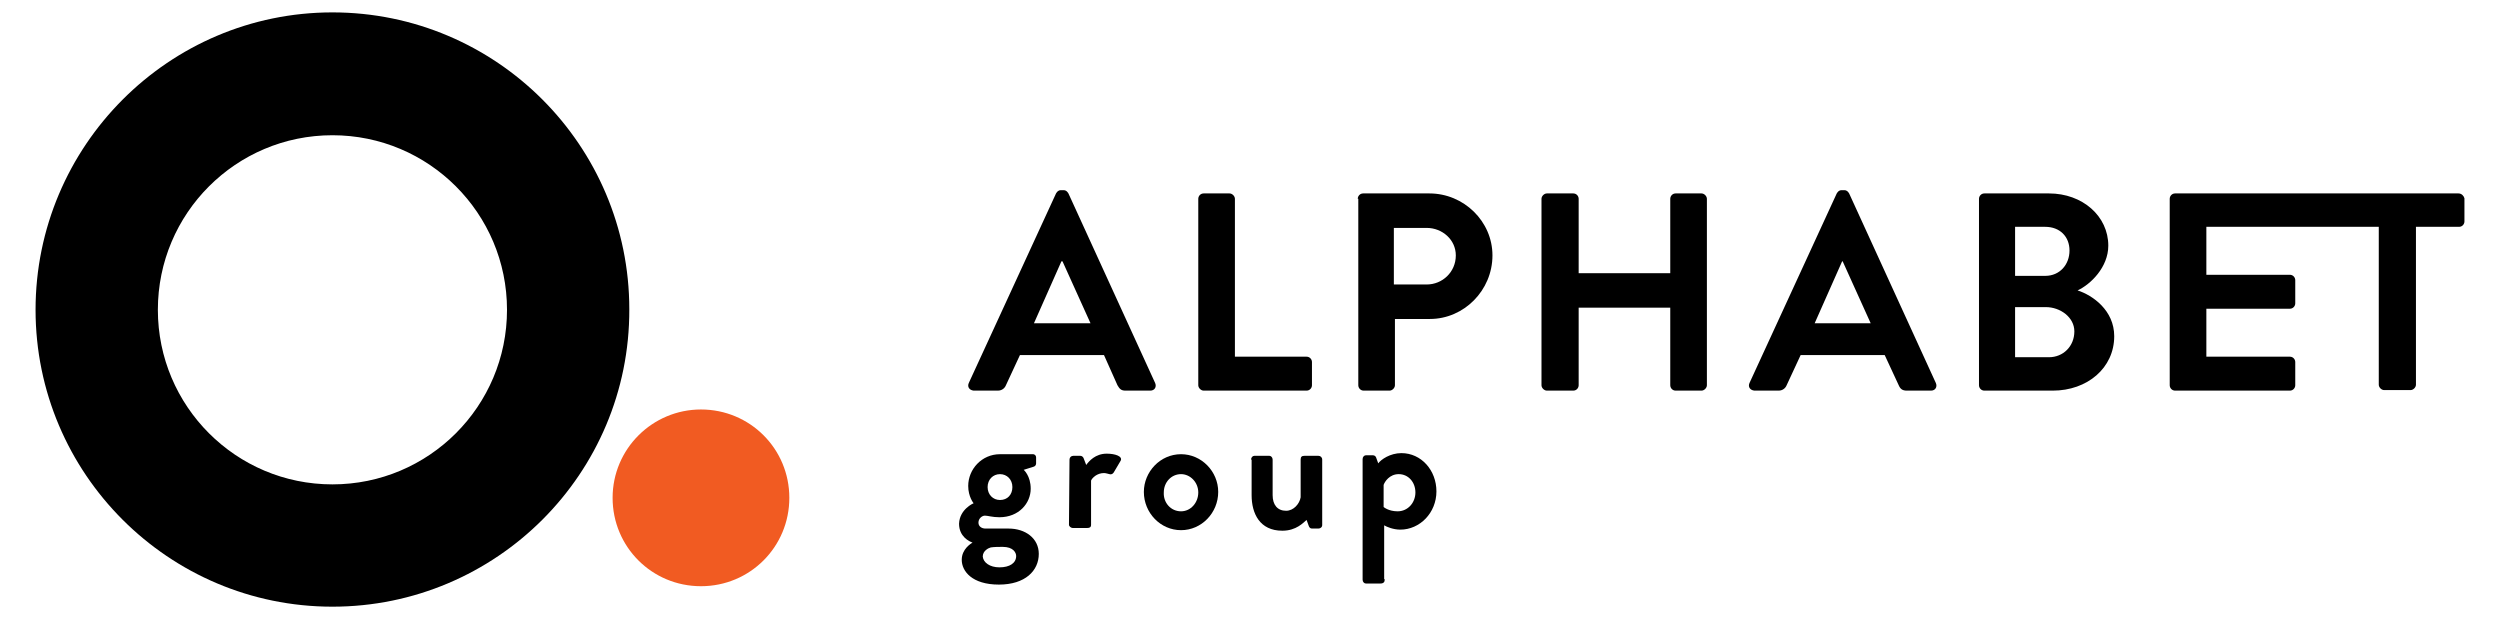
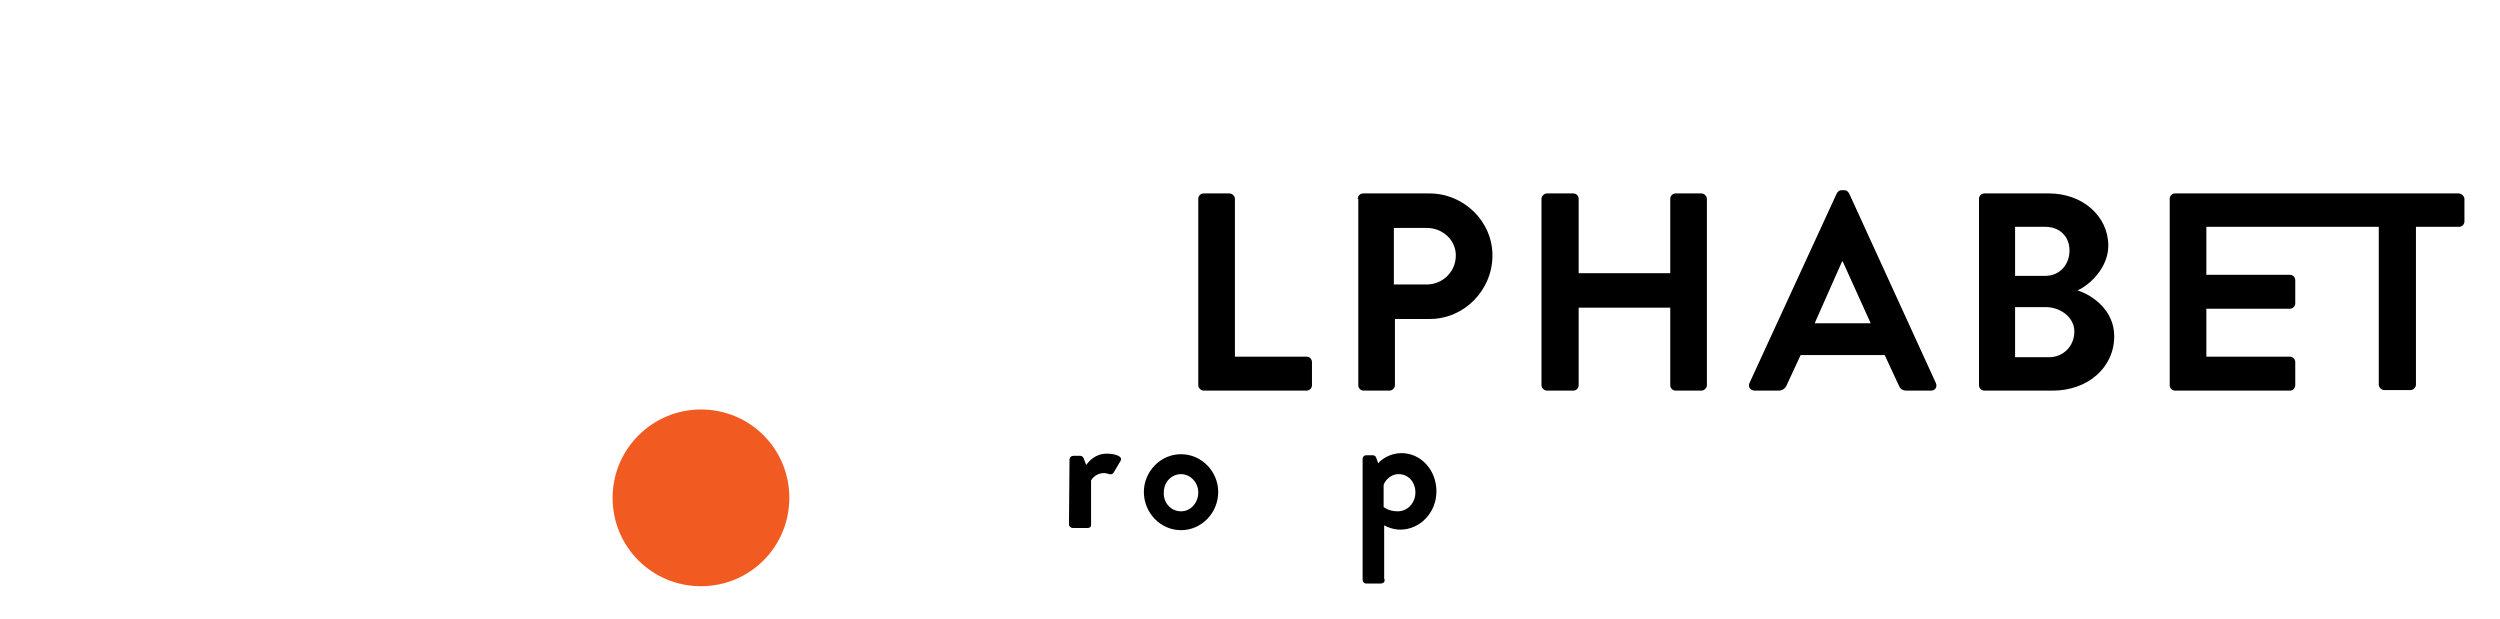
<svg xmlns="http://www.w3.org/2000/svg" id="Layer_1" x="0px" y="0px" viewBox="0 0 464 114.9" style="enable-background:new 0 0 464 114.9;" xml:space="preserve">
  <style type="text/css">	.st0{fill:#F15B22;}</style>
  <g>
    <g>
-       <path d="M61.7,112.6c-30.4,0-55.1-24.7-55.1-55.1S31.3,2.3,61.7,2.3s55.1,24.7,55.1,55.1C116.9,87.9,92.1,112.6,61.7,112.6z    M61.7,25.1c-17.9,0-32.4,14.5-32.4,32.4s14.5,32.4,32.4,32.4s32.4-14.5,32.4-32.4S79.6,25.1,61.7,25.1z" />
-     </g>
+       </g>
    <path class="st0" d="M146.5,92.4c0,9.1-7.3,16.4-16.4,16.4s-16.4-7.3-16.4-16.4c0-9.1,7.4-16.4,16.4-16.4  C139.2,76,146.5,83.3,146.5,92.4z" />
    <g>
-       <path d="M179.8,71.1L196,35.9c0.2-0.3,0.4-0.6,0.9-0.6h0.5c0.5,0,0.7,0.3,0.9,0.6l16.1,35.2c0.3,0.7-0.1,1.4-0.9,1.4h-4.6   c-0.8,0-1.1-0.3-1.5-1l-2.5-5.6h-15.6l-2.6,5.6c-0.2,0.5-0.7,1-1.5,1h-4.5C179.9,72.4,179.5,71.8,179.8,71.1z M202.4,60l-5.2-11.5   H197L191.9,60H202.4z" />
      <path d="M222.4,36.9c0-0.5,0.4-1,1-1h4.8c0.5,0,1,0.5,1,1v29.3h13.3c0.6,0,1,0.5,1,1v4.3c0,0.5-0.4,1-1,1h-19.1c-0.5,0-1-0.5-1-1   L222.4,36.9L222.4,36.9z" />
      <path d="M252,36.9c0-0.5,0.4-1,1-1h12.3c6.4,0,11.7,5.2,11.7,11.5c0,6.5-5.3,11.8-11.6,11.8h-6.5v12.3c0,0.5-0.5,1-1,1h-4.8   c-0.6,0-1-0.5-1-1V36.9H252z M264.8,52.8c2.9,0,5.4-2.3,5.4-5.4c0-2.9-2.5-5.1-5.4-5.1h-6.1v10.5H264.8z" />
      <path d="M286.1,36.9c0-0.5,0.5-1,1-1h4.9c0.6,0,1,0.5,1,1v13.8h17V36.9c0-0.5,0.4-1,1-1h4.8c0.5,0,1,0.5,1,1v34.6c0,0.5-0.5,1-1,1   H311c-0.6,0-1-0.5-1-1V57.1h-17v14.4c0,0.5-0.4,1-1,1h-4.9c-0.5,0-1-0.5-1-1V36.9z" />
      <path d="M324.7,71.1l16.2-35.2c0.2-0.3,0.4-0.6,0.9-0.6h0.5c0.5,0,0.7,0.3,0.9,0.6l16.1,35.2c0.3,0.7-0.1,1.4-0.9,1.4h-4.5   c-0.8,0-1.2-0.3-1.5-1l-2.6-5.6h-15.6l-2.6,5.6c-0.2,0.5-0.7,1-1.5,1h-4.5C324.8,72.4,324.4,71.8,324.7,71.1z M347.2,60L342,48.5   h-0.1L336.8,60H347.2z" />
      <path d="M367.3,36.9c0-0.5,0.4-1,1-1h12c6.2,0,11,4.2,11,9.7c0,4-3.3,7.2-5.7,8.3c2.8,0.9,6.8,3.7,6.8,8.5c0,5.9-5,10.1-11.4,10.1   h-12.7c-0.6,0-1-0.5-1-1V36.9z M379.6,51.2c2.7,0,4.5-2.1,4.5-4.7c0-2.6-1.8-4.4-4.5-4.4H374v9.1L379.6,51.2L379.6,51.2z    M380.3,66.3c2.6,0,4.7-2,4.7-4.8c0-2.6-2.6-4.5-5.3-4.5H374v9.3H380.3z" />
      <g>
        <path d="M456.3,35.9h-52.6c-0.6,0-1,0.5-1,1v34.6c0,0.5,0.4,1,1,1H425c0.6,0,1-0.5,1-1v-4.3c0-0.5-0.4-1-1-1h-15.5v-8.9H425    c0.6,0,1-0.5,1-1v-4.3c0-0.5-0.4-1-1-1h-15.5v-8.9h32v29.3c0,0.5,0.5,1,1,1h4.9c0.5,0,1-0.5,1-1V42.1h8c0.6,0,1-0.5,1-1v-4.3    C457.3,36.4,456.9,35.9,456.3,35.9z" />
      </g>
    </g>
    <g>
-       <path d="M180.7,93.4c0,0-1-1.2-1-3.2c0-3.1,2.5-5.9,5.9-5.9h6.1c0.4,0,0.6,0.3,0.6,0.6V86c0,0.2-0.1,0.5-0.4,0.6l-1.9,0.6   c0,0,1.3,1.1,1.3,3.5c0,2.7-2.2,5.3-5.8,5.3c-1.3,0-2.2-0.3-2.7-0.3s-1.2,0.5-1.2,1.3c0,0.7,0.6,1.1,1.3,1.1h4.3   c3.1,0,5.6,1.8,5.6,4.7c0,3.1-2.5,5.7-7.4,5.7c-5,0-6.9-2.5-6.9-4.6c0-2,1.7-3,2-3.2v0c-0.6-0.2-2.5-1.1-2.5-3.5   C178.1,94.5,180.7,93.4,180.7,93.4z M185.5,105.3c1.9,0,3.1-0.8,3.1-2.1c0-0.6-0.5-1.7-2.5-1.7c-0.7,0-1.5,0-2.2,0.1   c-0.4,0.1-1.5,0.6-1.5,1.7C182.5,104.4,183.7,105.3,185.5,105.3z M185.6,92.8c1.4,0,2.3-1,2.3-2.4s-1-2.4-2.3-2.4   c-1.3,0-2.3,1-2.3,2.4S184.3,92.8,185.6,92.8z" />
      <path d="M198.5,85.3c0-0.4,0.3-0.7,0.7-0.7h1.3c0.3,0,0.5,0.2,0.6,0.4l0.5,1.3c0.5-0.7,1.7-2.1,3.8-2.1c1.6,0,3,0.5,2.6,1.3   l-1.3,2.2c-0.2,0.3-0.5,0.4-0.8,0.3c-0.1,0-0.6-0.2-1-0.2c-1.3,0-2.2,0.9-2.4,1.4v8.2c0,0.5-0.3,0.6-0.8,0.6h-2.6   c-0.3,0-0.7-0.3-0.7-0.6L198.5,85.3L198.5,85.3z" />
      <path d="M219.2,84.3c3.8,0,6.9,3.2,6.9,7c0,3.9-3.1,7.1-6.9,7.1s-6.9-3.2-6.9-7.1C212.3,87.6,215.3,84.3,219.2,84.3z M219.2,94.9   c1.8,0,3.2-1.6,3.2-3.5s-1.5-3.4-3.2-3.4c-1.8,0-3.2,1.5-3.2,3.4C215.9,93.3,217.3,94.9,219.2,94.9z" />
-       <path d="M232.2,85.3c0-0.4,0.3-0.7,0.6-0.7h2.8c0.3,0,0.6,0.3,0.6,0.7v6.6c0,1.8,0.9,2.9,2.5,2.9c1.4,0,2.5-1.3,2.7-2.5v-7   c0-0.5,0.2-0.7,0.7-0.7h2.6c0.4,0,0.7,0.3,0.7,0.7v12.2c0,0.3-0.3,0.6-0.7,0.6h-1.2c-0.3,0-0.5-0.2-0.6-0.5l-0.4-1.1   c-0.6,0.5-1.9,2-4.5,2c-4.2,0-5.7-3.2-5.7-6.6v-6.6H232.2z" />
      <path d="M257,107.6c0,0.4-0.2,0.7-0.8,0.7h-2.7c-0.3,0-0.6-0.3-0.6-0.7V85.2c0-0.4,0.3-0.7,0.6-0.7h1.3c0.2,0,0.5,0.1,0.6,0.4   l0.4,1.1c0.5-0.7,2.2-1.9,4.3-1.9c3.7,0,6.5,3.2,6.5,7.1c0,4-3.1,7.1-6.7,7.1c-1.3,0-2.5-0.5-3-0.8v10H257z M259.4,94.9   c1.9,0,3.3-1.6,3.3-3.5s-1.3-3.4-3.1-3.4c-1.7,0-2.6,1.4-2.8,2v4.1C256.8,94.1,257.7,94.9,259.4,94.9z" />
    </g>
  </g>
</svg>